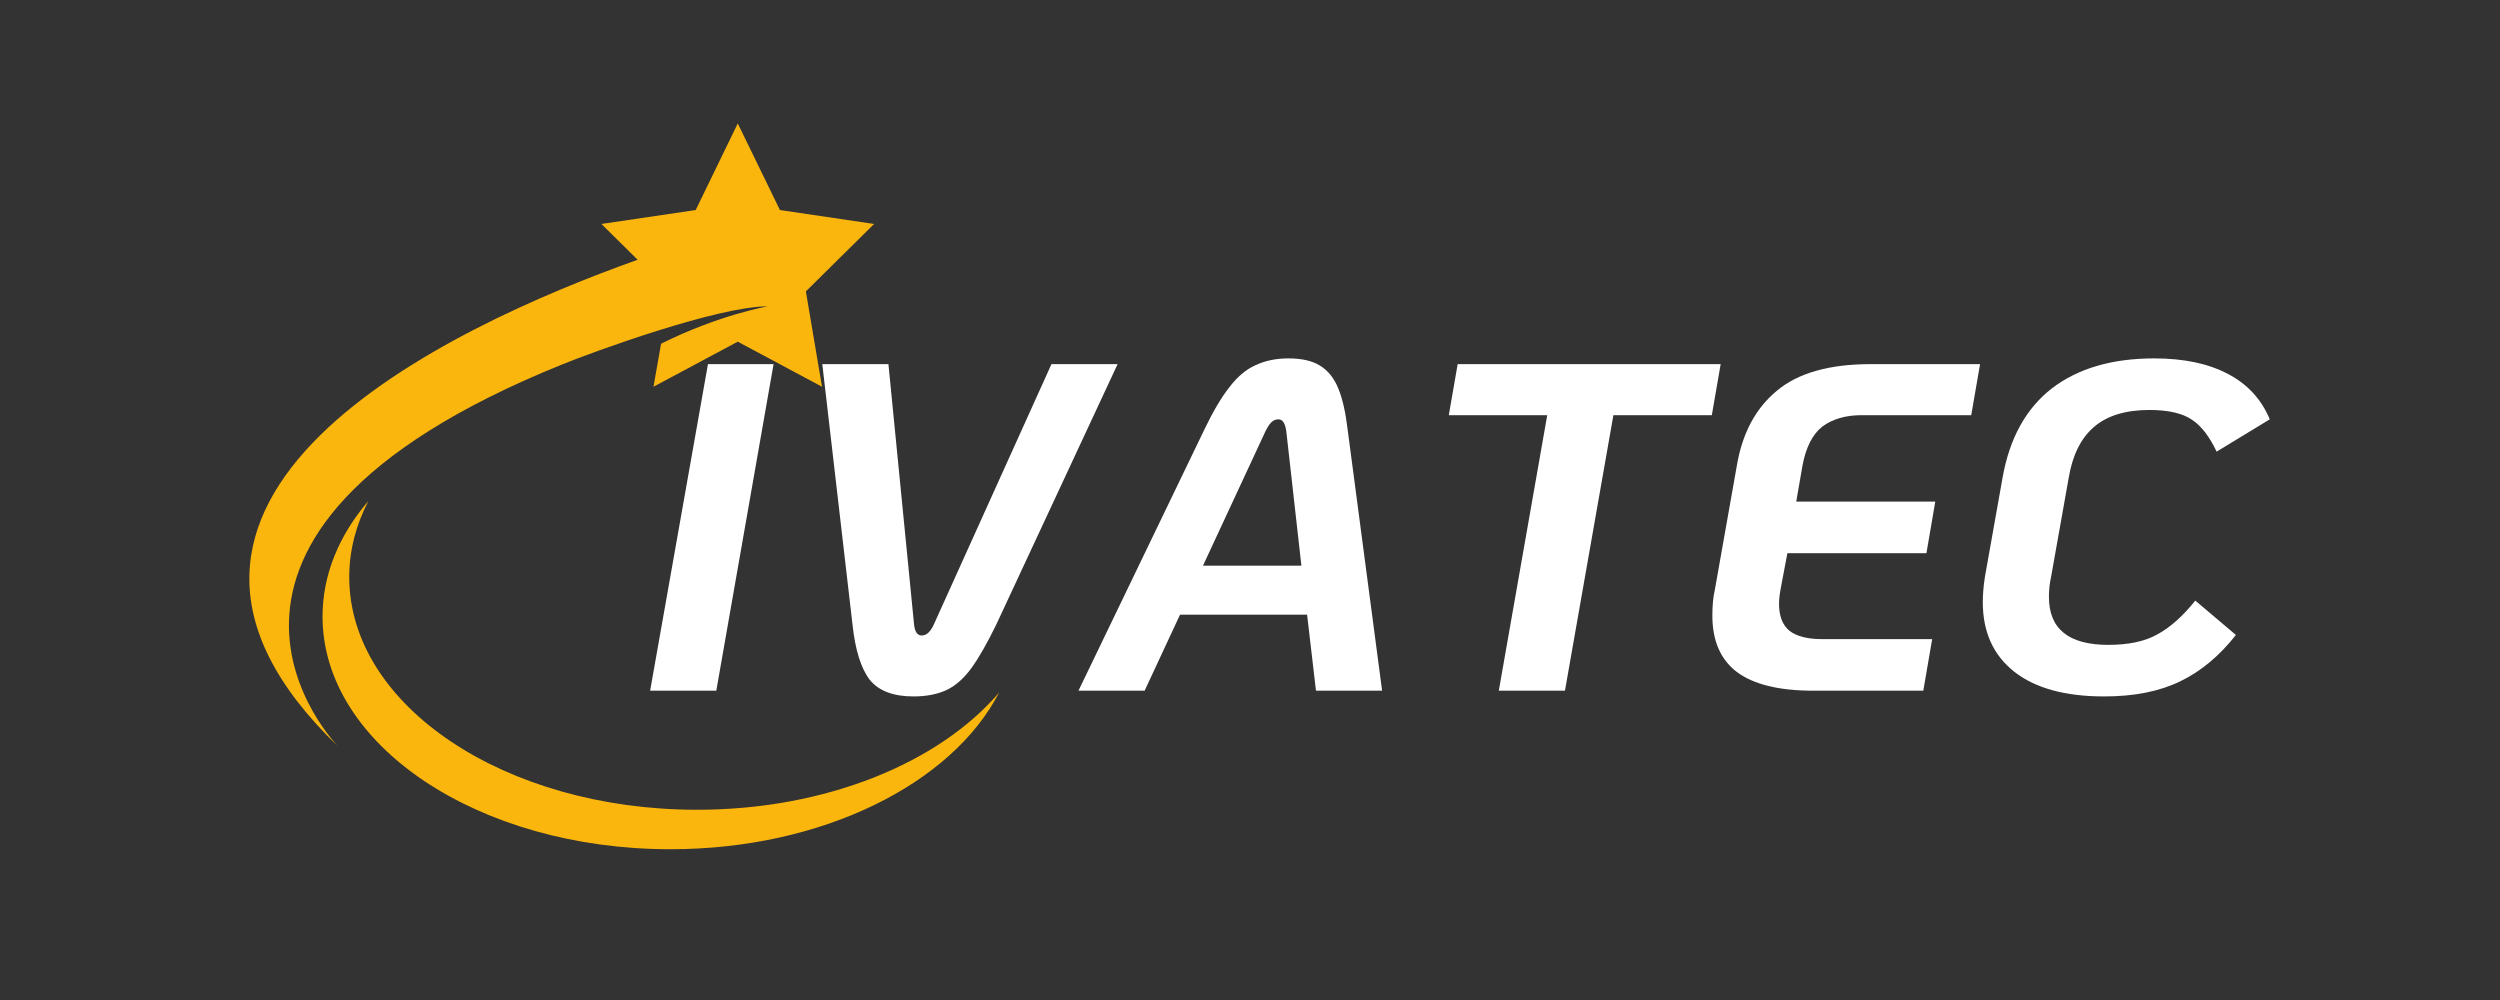
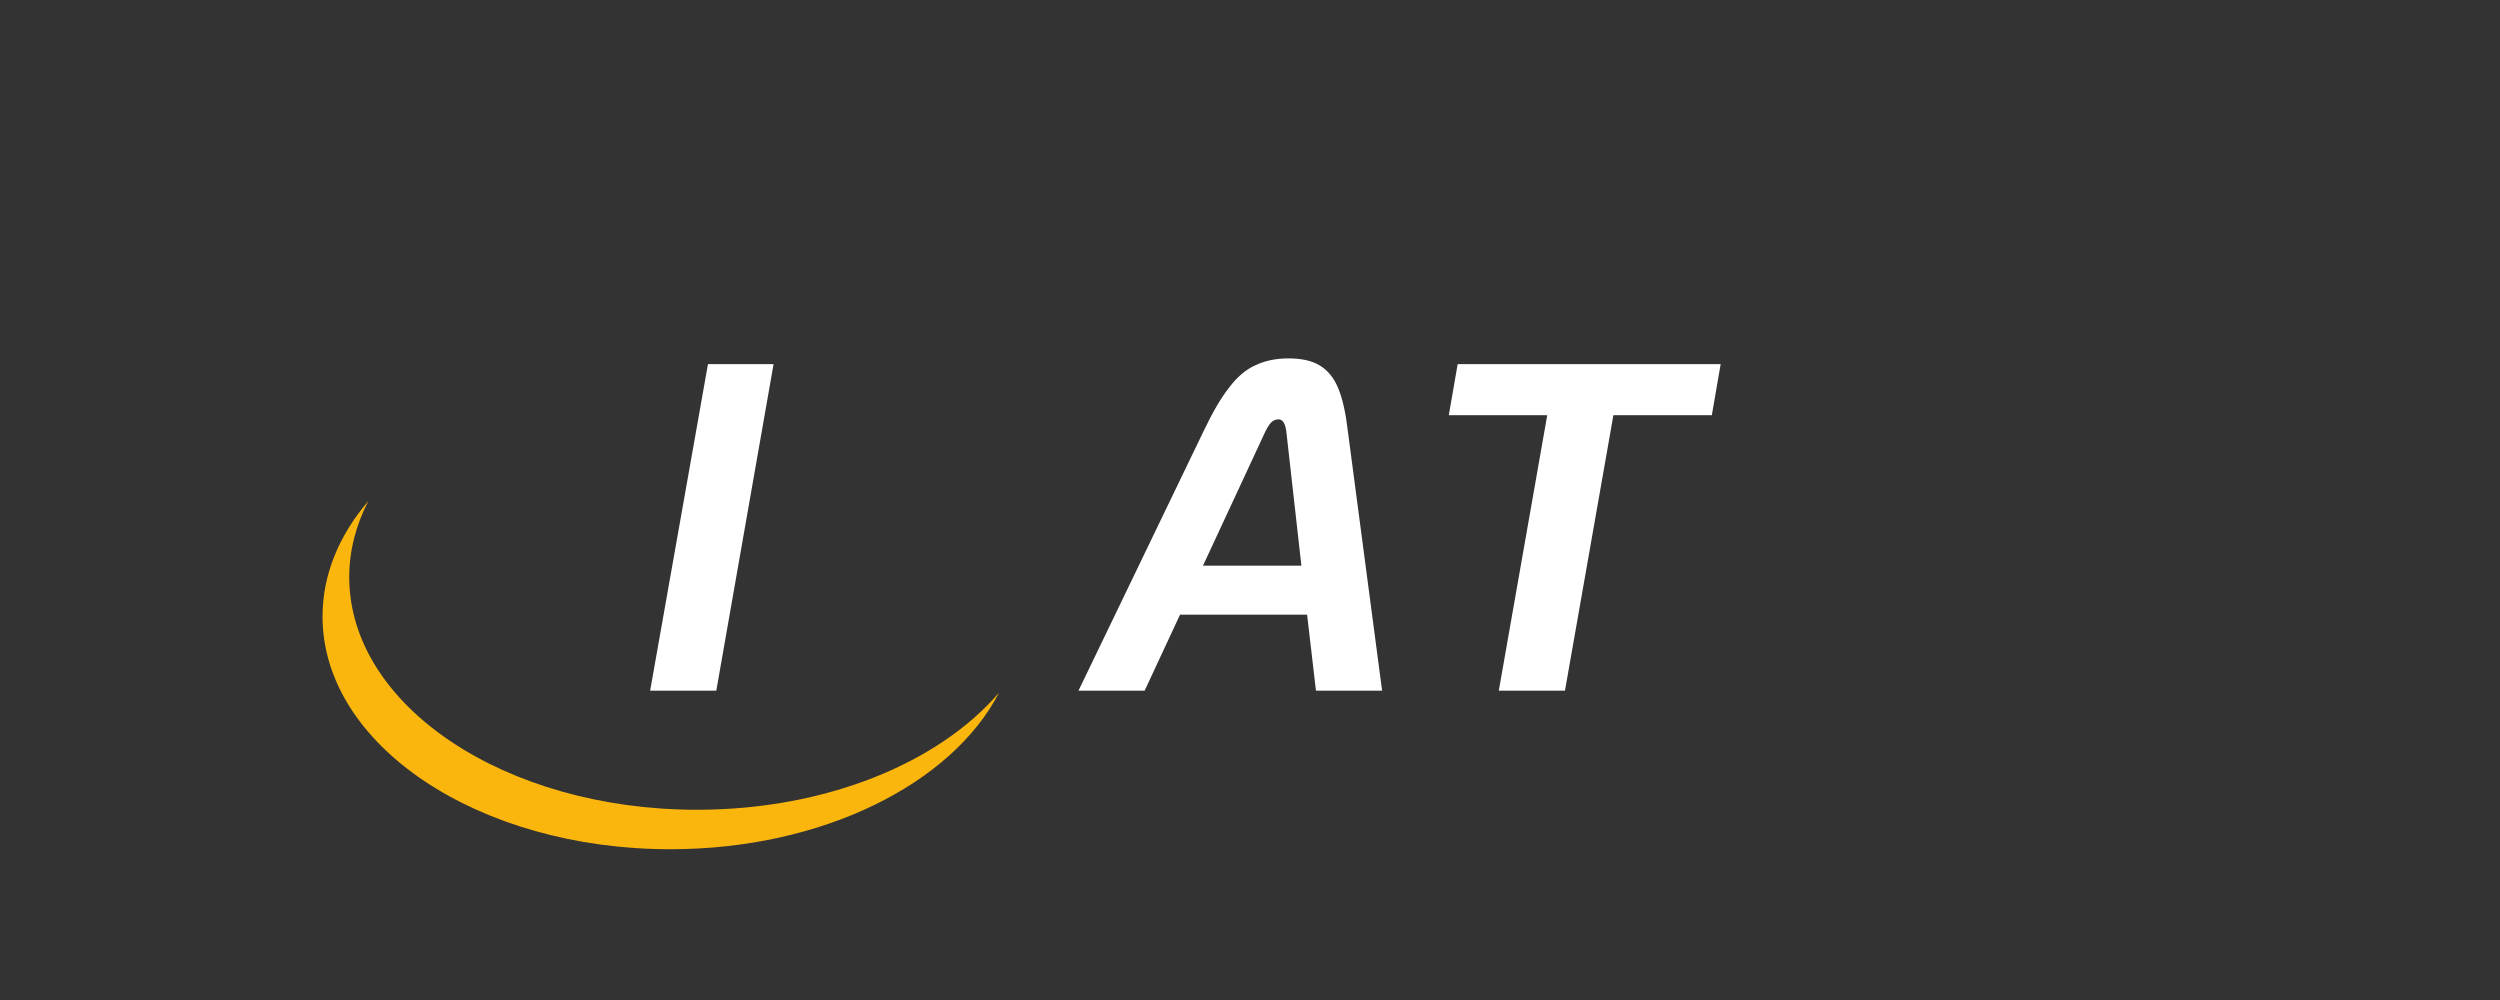
<svg xmlns="http://www.w3.org/2000/svg" width="100" zoomAndPan="magnify" viewBox="0 0 75 30" height="40" preserveAspectRatio="xMidYMid meet" version="1.2">
  <rect x="0" y="0" width="75" height="30" fill="#333333" stroke="none" />
  <defs>
    <clipPath id="9befa7f876">
-       <path d="M 7 3.699 L 27 3.699 L 27 23 L 7 23 Z M 7 3.699 " />
-     </clipPath>
+       </clipPath>
    <clipPath id="c8f7c9f811">
      <path d="M 9 15 L 29.973 15 L 29.973 25.473 L 9 25.473 Z M 9 15 " />
    </clipPath>
  </defs>
  <g id="eb435dcf1a">
    <g clip-rule="nonzero" clip-path="url(#9befa7f876)">
-       <path style=" stroke:none;fill-rule:nonzero;fill:#fab60d;fill-opacity:1;" d="M 26.223 6.719 L 23.398 6.301 L 22.133 3.703 L 20.871 6.301 L 18.043 6.719 L 19.129 7.793 C 13.453 9.812 2.395 14.953 10.148 22.398 C 10.148 22.398 3.973 16.152 16.852 10.938 C 17.77 10.562 21.562 9.18 23.035 9.191 C 23.035 9.191 21.582 9.438 19.832 10.312 L 19.605 11.602 L 22.133 10.25 L 24.66 11.602 L 24.176 8.742 L 26.223 6.719 " />
-     </g>
+       </g>
    <g clip-rule="nonzero" clip-path="url(#c8f7c9f811)">
      <path style=" stroke:none;fill-rule:nonzero;fill:#fab60d;fill-opacity:1;" d="M 20.91 24.293 C 15.148 24.293 10.477 21.168 10.477 17.312 C 10.477 16.516 10.68 15.746 11.051 15.031 C 10.176 16.051 9.676 17.234 9.676 18.496 C 9.676 22.352 14.348 25.477 20.109 25.477 C 24.676 25.477 28.559 23.512 29.973 20.777 C 28.176 22.879 24.789 24.293 20.91 24.293 " />
    </g>
    <g style="fill:#ffffff;fill-opacity:1;">
      <g transform="translate(14.959, 20.721)">
        <path style="stroke:none" d="" />
      </g>
    </g>
    <g style="fill:#ffffff;fill-opacity:1;">
      <g transform="translate(18.895, 20.721)">
        <path style="stroke:none" d="M 2.344 -9.797 L 4.312 -9.797 L 2.594 0 L 0.609 0 Z M 2.344 -9.797 " />
      </g>
    </g>
    <g style="fill:#ffffff;fill-opacity:1;">
      <g transform="translate(23.247, 20.721)">
-         <path style="stroke:none" d="M 4.156 0.172 C 3.551 0.172 3.113 0.004 2.844 -0.328 C 2.582 -0.672 2.41 -1.223 2.328 -1.984 L 1.422 -9.797 L 3.406 -9.797 L 4.172 -2.016 C 4.191 -1.773 4.27 -1.656 4.406 -1.656 C 4.551 -1.656 4.676 -1.773 4.781 -2.016 L 8.297 -9.797 L 10.281 -9.797 L 6.641 -1.984 C 6.367 -1.422 6.117 -0.984 5.891 -0.672 C 5.66 -0.359 5.41 -0.141 5.141 -0.016 C 4.867 0.109 4.539 0.172 4.156 0.172 Z M 4.156 0.172 " />
-       </g>
+         </g>
    </g>
    <g style="fill:#ffffff;fill-opacity:1;">
      <g transform="translate(32.651, 20.721)">
        <path style="stroke:none" d="M 6.562 -2.281 L 2.75 -2.281 L 1.688 0 L -0.297 0 L 3.469 -7.812 C 3.738 -8.375 3.992 -8.805 4.234 -9.109 C 4.473 -9.422 4.734 -9.641 5.016 -9.766 C 5.297 -9.898 5.625 -9.969 6 -9.969 C 6.406 -9.969 6.723 -9.895 6.953 -9.75 C 7.191 -9.602 7.375 -9.375 7.5 -9.062 C 7.625 -8.758 7.719 -8.344 7.781 -7.812 L 8.812 0 L 6.828 0 Z M 6.391 -3.75 L 5.938 -7.781 C 5.906 -8.02 5.828 -8.141 5.703 -8.141 C 5.617 -8.141 5.547 -8.109 5.484 -8.047 C 5.43 -7.992 5.375 -7.906 5.312 -7.781 L 3.438 -3.75 Z M 6.391 -3.75 " />
      </g>
    </g>
    <g style="fill:#ffffff;fill-opacity:1;">
      <g transform="translate(42.308, 20.721)">
        <path style="stroke:none" d="M 4.109 -8.266 L 1.156 -8.266 L 1.422 -9.797 L 9.312 -9.797 L 9.047 -8.266 L 6.094 -8.266 L 4.641 0 L 2.656 0 Z M 4.109 -8.266 " />
      </g>
    </g>
    <g style="fill:#ffffff;fill-opacity:1;">
      <g transform="translate(50.746, 20.721)">
-         <path style="stroke:none" d="M 3.656 0 C 2.625 0 1.859 -0.188 1.359 -0.562 C 0.867 -0.938 0.625 -1.5 0.625 -2.25 C 0.625 -2.551 0.648 -2.816 0.703 -3.047 L 1.359 -6.75 C 1.523 -7.727 1.926 -8.477 2.562 -9 C 3.195 -9.531 4.133 -9.797 5.375 -9.797 L 8.656 -9.797 L 8.391 -8.266 L 5.109 -8.266 C 4.617 -8.266 4.223 -8.148 3.922 -7.922 C 3.629 -7.691 3.43 -7.301 3.328 -6.75 L 3.141 -5.672 L 7.312 -5.672 L 7.047 -4.125 L 2.875 -4.125 L 2.672 -3.047 C 2.641 -2.879 2.625 -2.734 2.625 -2.609 C 2.625 -2.242 2.727 -1.973 2.938 -1.797 C 3.156 -1.629 3.484 -1.547 3.922 -1.547 L 7.219 -1.547 L 6.953 0 Z M 3.656 0 " />
-       </g>
+         </g>
    </g>
    <g style="fill:#ffffff;fill-opacity:1;">
      <g transform="translate(58.765, 20.721)">
-         <path style="stroke:none" d="M 4.359 0.172 C 3.203 0.172 2.305 -0.07 1.672 -0.562 C 1.035 -1.062 0.719 -1.758 0.719 -2.656 C 0.719 -2.875 0.738 -3.125 0.781 -3.406 L 1.312 -6.391 C 1.52 -7.566 2.008 -8.457 2.781 -9.062 C 3.562 -9.664 4.586 -9.969 5.859 -9.969 C 6.754 -9.969 7.492 -9.812 8.078 -9.5 C 8.66 -9.195 9.078 -8.742 9.328 -8.141 L 7.734 -7.172 C 7.523 -7.617 7.281 -7.938 7 -8.125 C 6.719 -8.32 6.289 -8.422 5.719 -8.422 C 5 -8.422 4.441 -8.25 4.047 -7.906 C 3.66 -7.57 3.41 -7.066 3.297 -6.391 L 2.766 -3.406 C 2.723 -3.219 2.703 -3.02 2.703 -2.812 C 2.703 -1.852 3.297 -1.375 4.484 -1.375 C 5.086 -1.375 5.578 -1.477 5.953 -1.688 C 6.336 -1.895 6.719 -2.234 7.094 -2.703 L 8.312 -1.672 C 7.82 -1.047 7.266 -0.582 6.641 -0.281 C 6.023 0.02 5.266 0.172 4.359 0.172 Z M 4.359 0.172 " />
-       </g>
+         </g>
    </g>
  </g>
</svg>